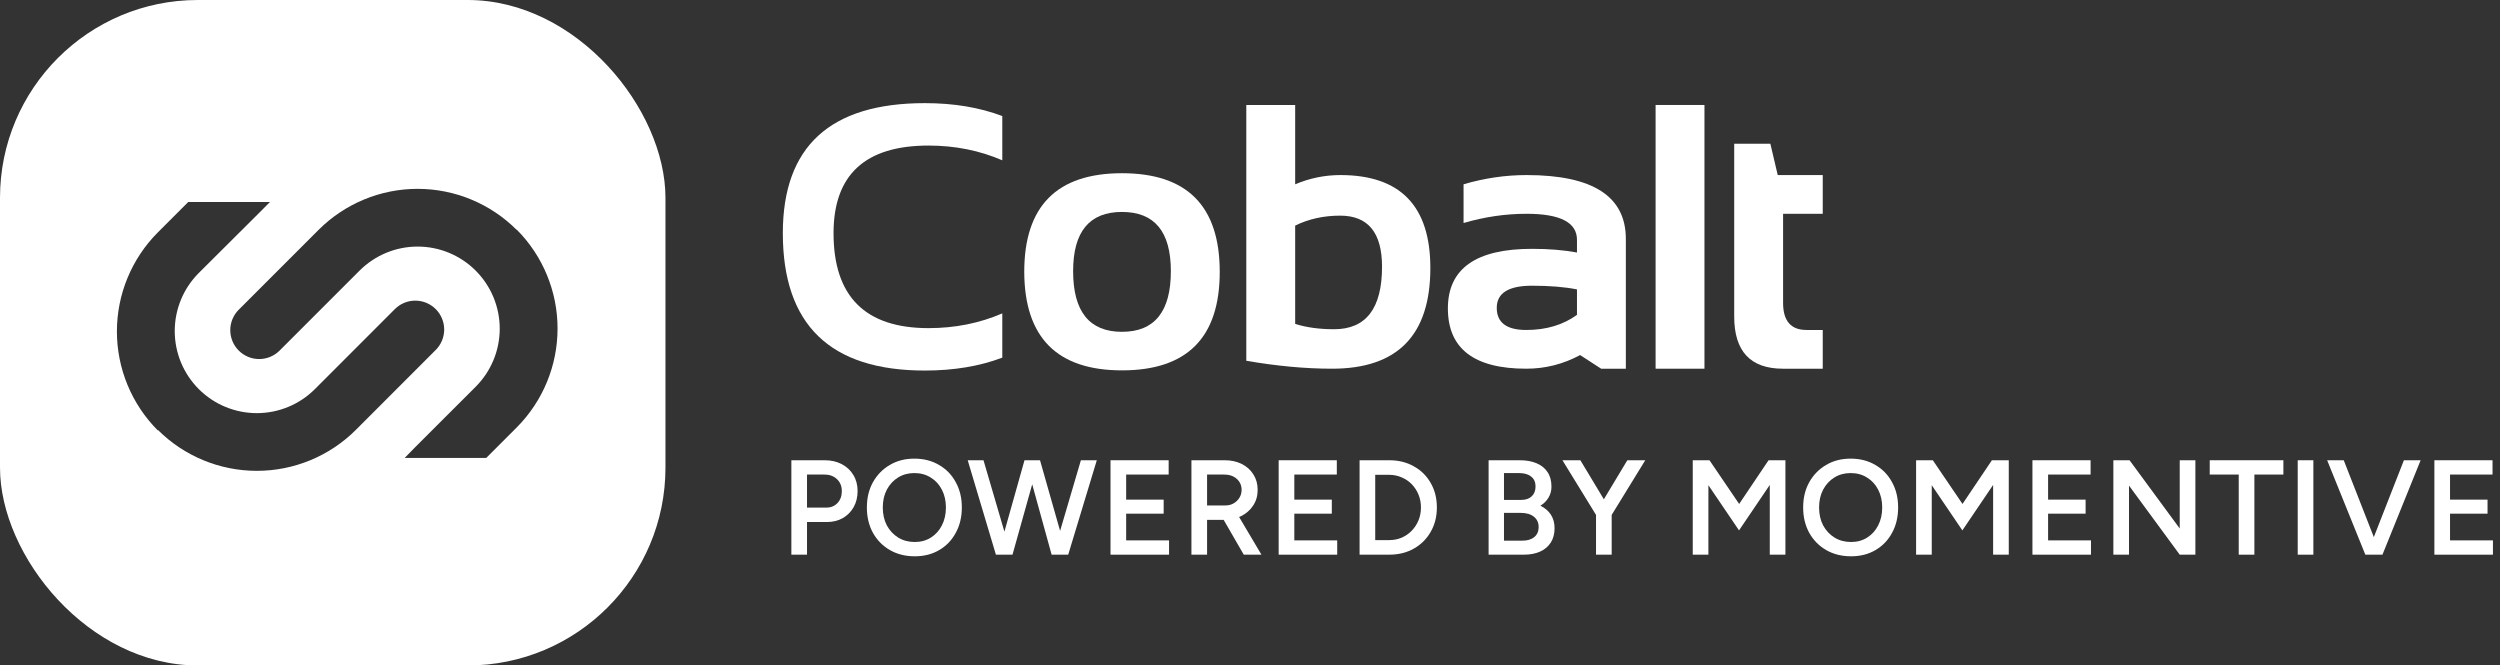
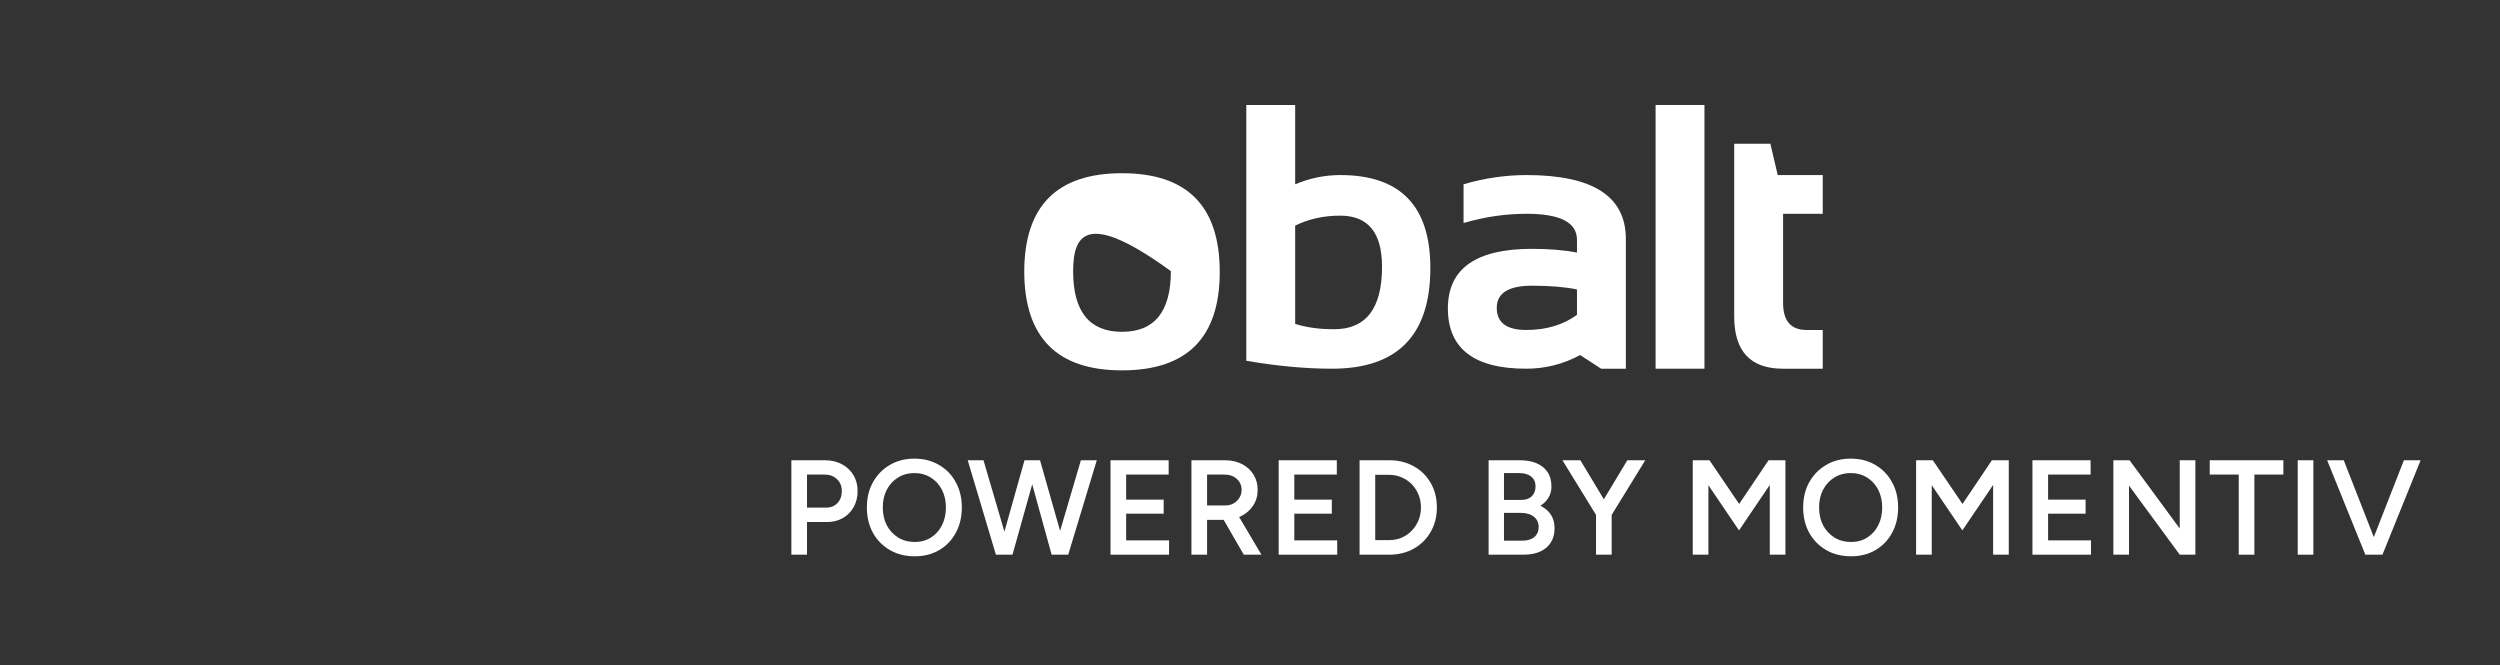
<svg xmlns="http://www.w3.org/2000/svg" width="278" height="74" viewBox="0 0 278 74" fill="none">
  <rect x="0" y="0" width="278" height="74" fill="#333333" stroke="none" />
  <g clip-path="url(#clip0_13899_901)">
-     <path d="M74 74H0V0H74V74ZM17.541 25.854C14.633 28.776 13 32.732 13 36.855C13 40.977 14.633 44.933 17.541 47.855L17.56 47.812C20.48 50.724 24.436 52.358 28.561 52.358C32.684 52.358 36.641 50.724 39.562 47.812L48.453 38.916C48.751 38.618 48.988 38.264 49.149 37.874C49.311 37.484 49.394 37.066 49.394 36.645C49.394 36.222 49.311 35.804 49.149 35.414C48.988 35.024 48.751 34.67 48.453 34.372C48.155 34.074 47.8 33.836 47.41 33.675C47.02 33.513 46.602 33.431 46.181 33.431C45.759 33.431 45.34 33.513 44.95 33.675C44.56 33.836 44.207 34.074 43.908 34.372L35.017 43.268C33.304 44.98 30.982 45.941 28.561 45.941C26.139 45.941 23.817 44.98 22.105 43.268C20.392 41.555 19.431 39.233 19.431 36.812C19.431 34.39 20.392 32.068 22.105 30.355L28.917 23.572L30.021 22.462H20.933L17.541 25.854ZM46.44 21C42.315 21 38.359 22.636 35.438 25.549L26.548 34.44C25.945 35.042 25.606 35.86 25.606 36.712C25.607 37.564 25.945 38.382 26.548 38.984C27.151 39.587 27.968 39.926 28.82 39.926C29.673 39.926 30.49 39.587 31.093 38.984L39.983 30.094C41.696 28.381 44.018 27.419 46.44 27.419C48.861 27.419 51.183 28.381 52.895 30.094C54.608 31.806 55.57 34.128 55.57 36.55C55.57 38.971 54.608 41.294 52.895 43.006L46.083 49.813L44.998 50.923H54.068L57.46 47.531C60.368 44.609 62 40.654 62 36.532C62 32.41 60.368 28.456 57.46 25.534L57.44 25.549C54.52 22.636 50.564 21 46.44 21Z" fill="white" />
-   </g>
-   <path d="M111.455 39.77C108.926 40.727 106.055 41.205 102.842 41.205C92.314 41.205 87.051 36.112 87.051 25.927C87.051 16.288 92.314 11.469 102.842 11.469C106.055 11.469 108.926 11.947 111.455 12.904V17.826C108.926 16.732 106.191 16.186 103.252 16.186C96.211 16.186 92.69 19.433 92.69 25.927C92.69 32.968 96.211 36.488 103.252 36.488C106.191 36.488 108.926 35.941 111.455 34.848V39.77Z" fill="white" />
-   <path d="M124.765 36.898C128.389 36.898 130.2 34.649 130.2 30.151C130.2 25.763 128.389 23.568 124.765 23.568C121.142 23.568 119.331 25.763 119.331 30.151C119.331 34.649 121.142 36.898 124.765 36.898ZM113.896 30.233C113.896 22.919 117.519 19.262 124.765 19.262C132.012 19.262 135.635 22.919 135.635 30.233C135.635 37.534 132.012 41.185 124.765 41.185C117.547 41.185 113.924 37.534 113.896 30.233Z" fill="white" />
+     </g>
+   <path d="M124.765 36.898C128.389 36.898 130.2 34.649 130.2 30.151C121.142 23.568 119.331 25.763 119.331 30.151C119.331 34.649 121.142 36.898 124.765 36.898ZM113.896 30.233C113.896 22.919 117.519 19.262 124.765 19.262C132.012 19.262 135.635 22.919 135.635 30.233C135.635 37.534 132.012 41.185 124.765 41.185C117.547 41.185 113.924 37.534 113.896 30.233Z" fill="white" />
  <path d="M144.023 36.017C145.267 36.413 146.71 36.611 148.35 36.611C151.905 36.611 153.682 34.294 153.682 29.659C153.682 25.872 152.131 23.979 149.027 23.979C147.195 23.979 145.527 24.348 144.023 25.086V36.017ZM138.589 11.674H144.023V20.492C145.65 19.809 147.325 19.467 149.048 19.467C155.719 19.467 159.055 22.912 159.055 29.803C159.055 37.268 155.412 41 148.125 41C145.172 41 141.993 40.706 138.589 40.118V11.674Z" fill="white" />
  <path d="M161.004 34.294C161.004 29.878 164.122 27.67 170.356 27.67C172.229 27.67 173.897 27.807 175.36 28.08V26.665C175.36 24.737 173.494 23.773 169.761 23.773C167.41 23.773 165.072 24.115 162.748 24.799V20.492C165.072 19.809 167.41 19.467 169.761 19.467C177.117 19.467 180.794 21.832 180.794 26.562V41H178.046L175.709 39.482C173.835 40.494 171.839 41 169.72 41C163.91 41 161.004 38.765 161.004 34.294ZM170.356 31.771C167.745 31.771 166.439 32.592 166.439 34.232C166.439 35.873 167.533 36.693 169.72 36.693C171.935 36.693 173.815 36.133 175.36 35.012V32.182C173.993 31.908 172.325 31.771 170.356 31.771Z" fill="white" />
  <path d="M189.536 11.674V41H184.102V11.674H189.536Z" fill="white" />
  <path d="M192.844 15.98H196.863L197.684 19.467H202.688V23.773H198.279V33.679C198.279 35.688 199.147 36.693 200.883 36.693H202.688V41H198.258C194.649 41 192.844 39.065 192.844 35.196V15.98Z" fill="white" />
  <path d="M88 61.68V51.18H91.705C92.425 51.18 93.06 51.325 93.61 51.615C94.16 51.905 94.59 52.31 94.9 52.83C95.21 53.34 95.365 53.935 95.365 54.615C95.365 55.275 95.22 55.865 94.93 56.385C94.64 56.905 94.235 57.315 93.715 57.615C93.205 57.905 92.61 58.05 91.93 58.05H89.74V61.68H88ZM89.74 56.445H91.9C92.4 56.445 92.81 56.275 93.13 55.935C93.45 55.595 93.61 55.155 93.61 54.615C93.61 54.065 93.43 53.62 93.07 53.28C92.71 52.94 92.245 52.77 91.675 52.77H89.74V56.445Z" fill="white" />
  <path d="M101.721 61.86C100.681 61.86 99.761 61.63 98.961 61.17C98.161 60.71 97.531 60.07 97.071 59.25C96.621 58.43 96.396 57.49 96.396 56.43C96.396 55.37 96.621 54.435 97.071 53.625C97.531 52.805 98.156 52.165 98.946 51.705C99.736 51.235 100.646 51 101.676 51C102.716 51 103.631 51.235 104.421 51.705C105.221 52.165 105.841 52.805 106.281 53.625C106.731 54.435 106.956 55.37 106.956 56.43C106.956 57.49 106.731 58.43 106.281 59.25C105.841 60.07 105.226 60.71 104.436 61.17C103.656 61.63 102.751 61.86 101.721 61.86ZM101.721 60.27C102.401 60.27 103.001 60.105 103.521 59.775C104.041 59.445 104.446 58.995 104.736 58.425C105.036 57.845 105.186 57.18 105.186 56.43C105.186 55.69 105.036 55.03 104.736 54.45C104.436 53.87 104.021 53.42 103.491 53.1C102.971 52.77 102.366 52.605 101.676 52.605C100.996 52.605 100.391 52.77 99.861 53.1C99.341 53.42 98.926 53.87 98.616 54.45C98.316 55.02 98.166 55.68 98.166 56.43C98.166 57.18 98.316 57.845 98.616 58.425C98.926 58.995 99.346 59.445 99.876 59.775C100.416 60.105 101.031 60.27 101.721 60.27Z" fill="white" />
  <path d="M117.105 61.68L120.195 51.18H121.965L118.785 61.68H117.105ZM110.745 61.68L107.61 51.18H109.365L112.44 61.68H110.745ZM110.97 61.68L113.925 51.18H115.53L112.59 61.68H110.97ZM116.94 61.68L114.045 51.18H115.65L118.635 61.68H116.94Z" fill="white" />
  <path d="M123.489 61.68V51.18H129.954V52.77H125.229V55.56H129.399V57.12H125.229V60.09H129.999V61.68H123.489Z" fill="white" />
  <path d="M132.487 61.68V51.18H136.192C136.912 51.18 137.547 51.32 138.097 51.6C138.647 51.88 139.077 52.27 139.387 52.77C139.697 53.26 139.852 53.83 139.852 54.48C139.852 55.13 139.687 55.705 139.357 56.205C139.037 56.705 138.592 57.1 138.022 57.39C137.452 57.67 136.807 57.81 136.087 57.81H134.227V61.68H132.487ZM138.307 61.68L135.847 57.42L137.197 56.49L140.272 61.68H138.307ZM134.227 56.205H136.267C136.607 56.205 136.907 56.13 137.167 55.98C137.437 55.83 137.652 55.625 137.812 55.365C137.982 55.105 138.067 54.81 138.067 54.48C138.067 53.98 137.887 53.57 137.527 53.25C137.167 52.93 136.702 52.77 136.132 52.77H134.227V56.205Z" fill="white" />
  <path d="M142.188 61.68V51.18H148.653V52.77H143.928V55.56H148.097V57.12H143.928V60.09H148.698V61.68H142.188Z" fill="white" />
  <path d="M151.185 61.68V51.18H154.485C155.515 51.18 156.425 51.405 157.215 51.855C158.015 52.295 158.64 52.91 159.09 53.7C159.55 54.49 159.78 55.4 159.78 56.43C159.78 57.45 159.55 58.355 159.09 59.145C158.64 59.935 158.015 60.555 157.215 61.005C156.425 61.455 155.515 61.68 154.485 61.68H151.185ZM152.925 60.06H154.485C154.975 60.06 155.435 59.97 155.865 59.79C156.295 59.6 156.67 59.34 156.99 59.01C157.31 58.68 157.56 58.295 157.74 57.855C157.92 57.415 158.01 56.94 158.01 56.43C158.01 55.92 157.92 55.445 157.74 55.005C157.56 54.565 157.31 54.18 156.99 53.85C156.67 53.52 156.295 53.265 155.865 53.085C155.435 52.895 154.975 52.8 154.485 52.8H152.925V60.06Z" fill="white" />
  <path d="M165.533 61.68V51.18H168.998C169.718 51.18 170.338 51.29 170.858 51.51C171.388 51.73 171.798 52.06 172.088 52.5C172.378 52.93 172.523 53.47 172.523 54.12C172.523 54.57 172.413 54.975 172.193 55.335C171.983 55.695 171.683 55.995 171.293 56.235C171.803 56.485 172.193 56.82 172.463 57.24C172.733 57.66 172.868 58.16 172.868 58.74C172.868 59.36 172.728 59.89 172.448 60.33C172.168 60.77 171.773 61.105 171.263 61.335C170.753 61.565 170.148 61.68 169.448 61.68H165.533ZM167.243 60.12H169.313C169.863 60.12 170.298 59.985 170.618 59.715C170.938 59.445 171.098 59.08 171.098 58.62C171.098 58.12 170.918 57.73 170.558 57.45C170.208 57.17 169.713 57.03 169.073 57.03H167.243V60.12ZM167.243 55.59H169.148C169.648 55.59 170.038 55.46 170.318 55.2C170.608 54.93 170.753 54.56 170.753 54.09C170.753 53.61 170.588 53.245 170.258 52.995C169.938 52.735 169.488 52.605 168.908 52.605H167.243V55.59Z" fill="white" />
  <path d="M179.173 57.33L177.568 56.82L180.958 51.18H182.953L179.173 57.33ZM177.478 61.68V56.64H179.218V61.68H177.478ZM177.523 57.33L173.743 51.18H175.738L179.128 56.82L177.523 57.33Z" fill="white" />
  <path d="M188.234 61.68V51.18H190.094L193.394 56.04L196.664 51.18H198.539V61.68H196.799V53.925L193.379 58.98L189.974 53.955V61.68H188.234Z" fill="white" />
  <path d="M205.837 61.86C204.797 61.86 203.877 61.63 203.077 61.17C202.277 60.71 201.647 60.07 201.187 59.25C200.737 58.43 200.512 57.49 200.512 56.43C200.512 55.37 200.737 54.435 201.187 53.625C201.647 52.805 202.272 52.165 203.062 51.705C203.852 51.235 204.762 51 205.792 51C206.832 51 207.747 51.235 208.537 51.705C209.337 52.165 209.957 52.805 210.397 53.625C210.847 54.435 211.072 55.37 211.072 56.43C211.072 57.49 210.847 58.43 210.397 59.25C209.957 60.07 209.342 60.71 208.552 61.17C207.772 61.63 206.867 61.86 205.837 61.86ZM205.837 60.27C206.517 60.27 207.117 60.105 207.637 59.775C208.157 59.445 208.562 58.995 208.852 58.425C209.152 57.845 209.302 57.18 209.302 56.43C209.302 55.69 209.152 55.03 208.852 54.45C208.552 53.87 208.137 53.42 207.607 53.1C207.087 52.77 206.482 52.605 205.792 52.605C205.112 52.605 204.507 52.77 203.977 53.1C203.457 53.42 203.042 53.87 202.732 54.45C202.432 55.02 202.282 55.68 202.282 56.43C202.282 57.18 202.432 57.845 202.732 58.425C203.042 58.995 203.462 59.445 203.992 59.775C204.532 60.105 205.147 60.27 205.837 60.27Z" fill="white" />
  <path d="M213.07 61.68V51.18H214.93L218.23 56.04L221.5 51.18H223.375V61.68H221.635V53.925L218.215 58.98L214.81 53.955V61.68H213.07Z" fill="white" />
  <path d="M226.008 61.68V51.18H232.473V52.77H227.748V55.56H231.918V57.12H227.748V60.09H232.518V61.68H226.008Z" fill="white" />
  <path d="M235.006 61.68V51.18H236.806L242.386 58.77V51.18H244.126V61.68H242.386L236.746 54V61.68H235.006Z" fill="white" />
  <path d="M248.947 61.68V52.77H245.722V51.18H253.912V52.77H250.687V61.68H248.947Z" fill="white" />
  <path d="M255.506 61.68V51.18H257.246V61.68H255.506Z" fill="white" />
  <path d="M263.204 61.68L267.314 51.18H269.174L264.929 61.68H263.204ZM263.024 61.68L258.779 51.18H260.624L264.734 61.68H263.024Z" fill="white" />
-   <path d="M270.704 61.68V51.18H277.169V52.77H272.444V55.56H276.614V57.12H272.444V60.09H277.214V61.68H270.704Z" fill="white" />
  <defs>
    <clipPath id="clip0_13899_901">
      <rect width="74" height="74" rx="22" fill="white" />
    </clipPath>
  </defs>
</svg>